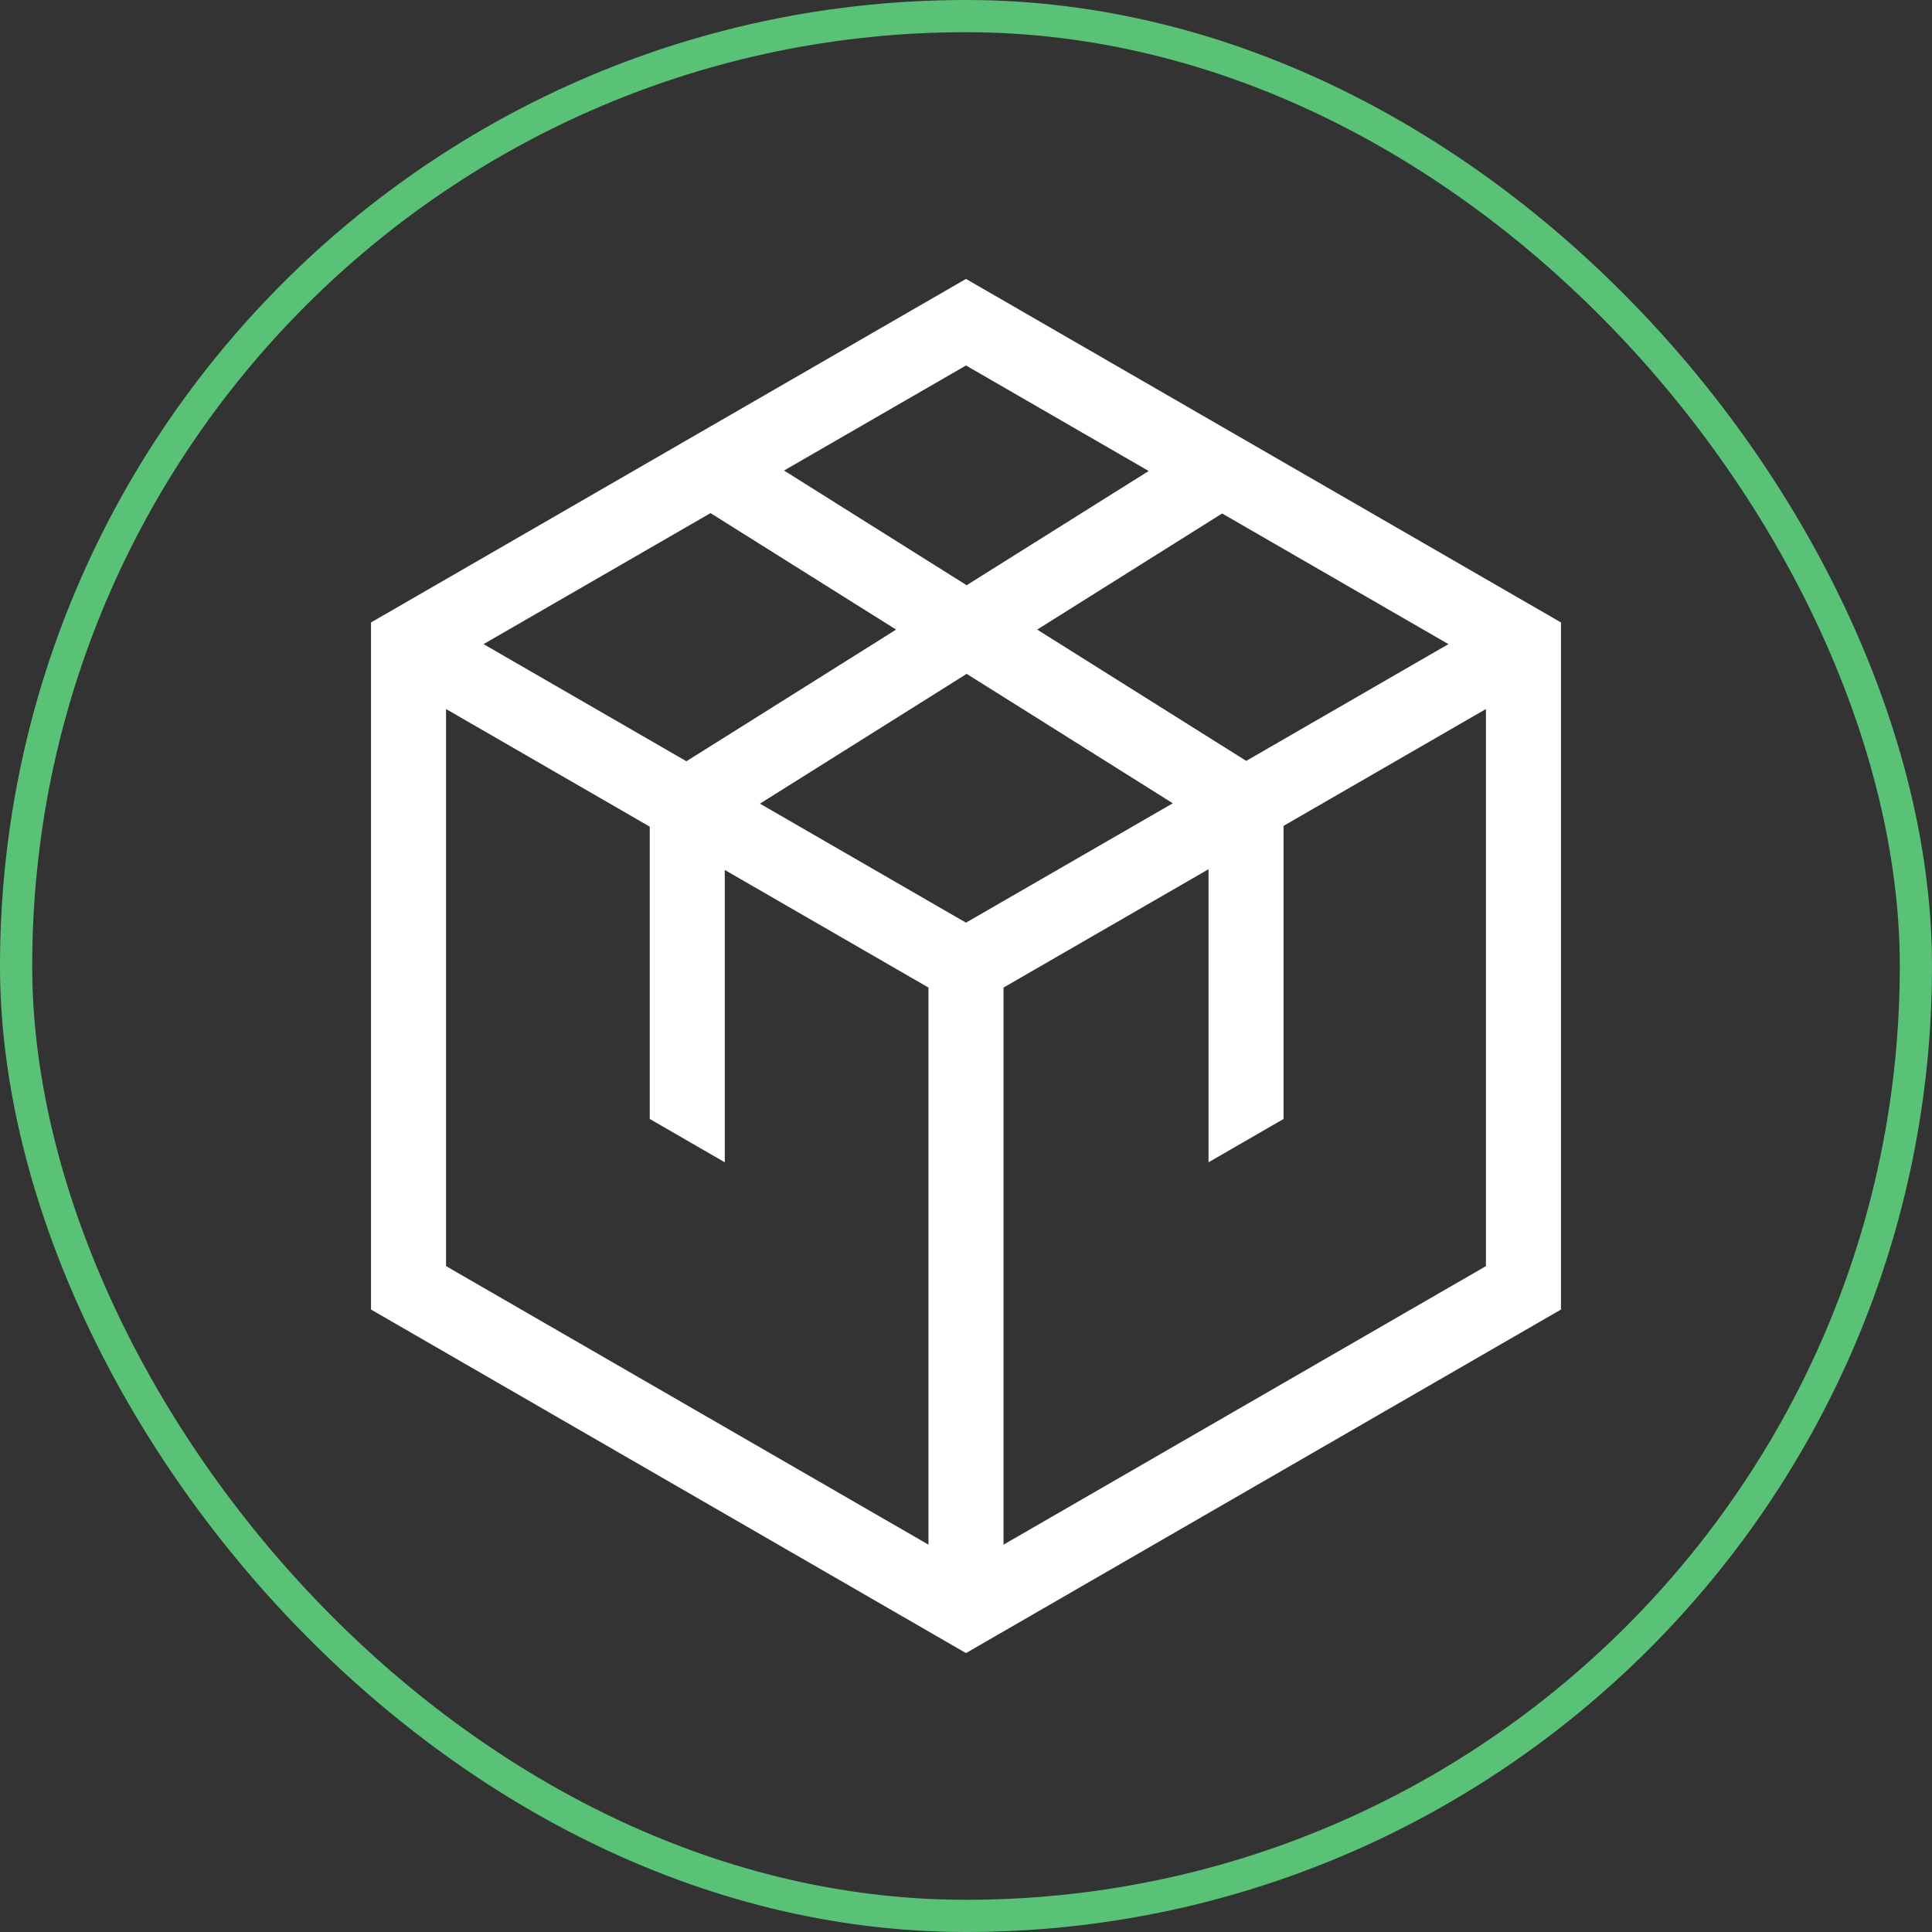
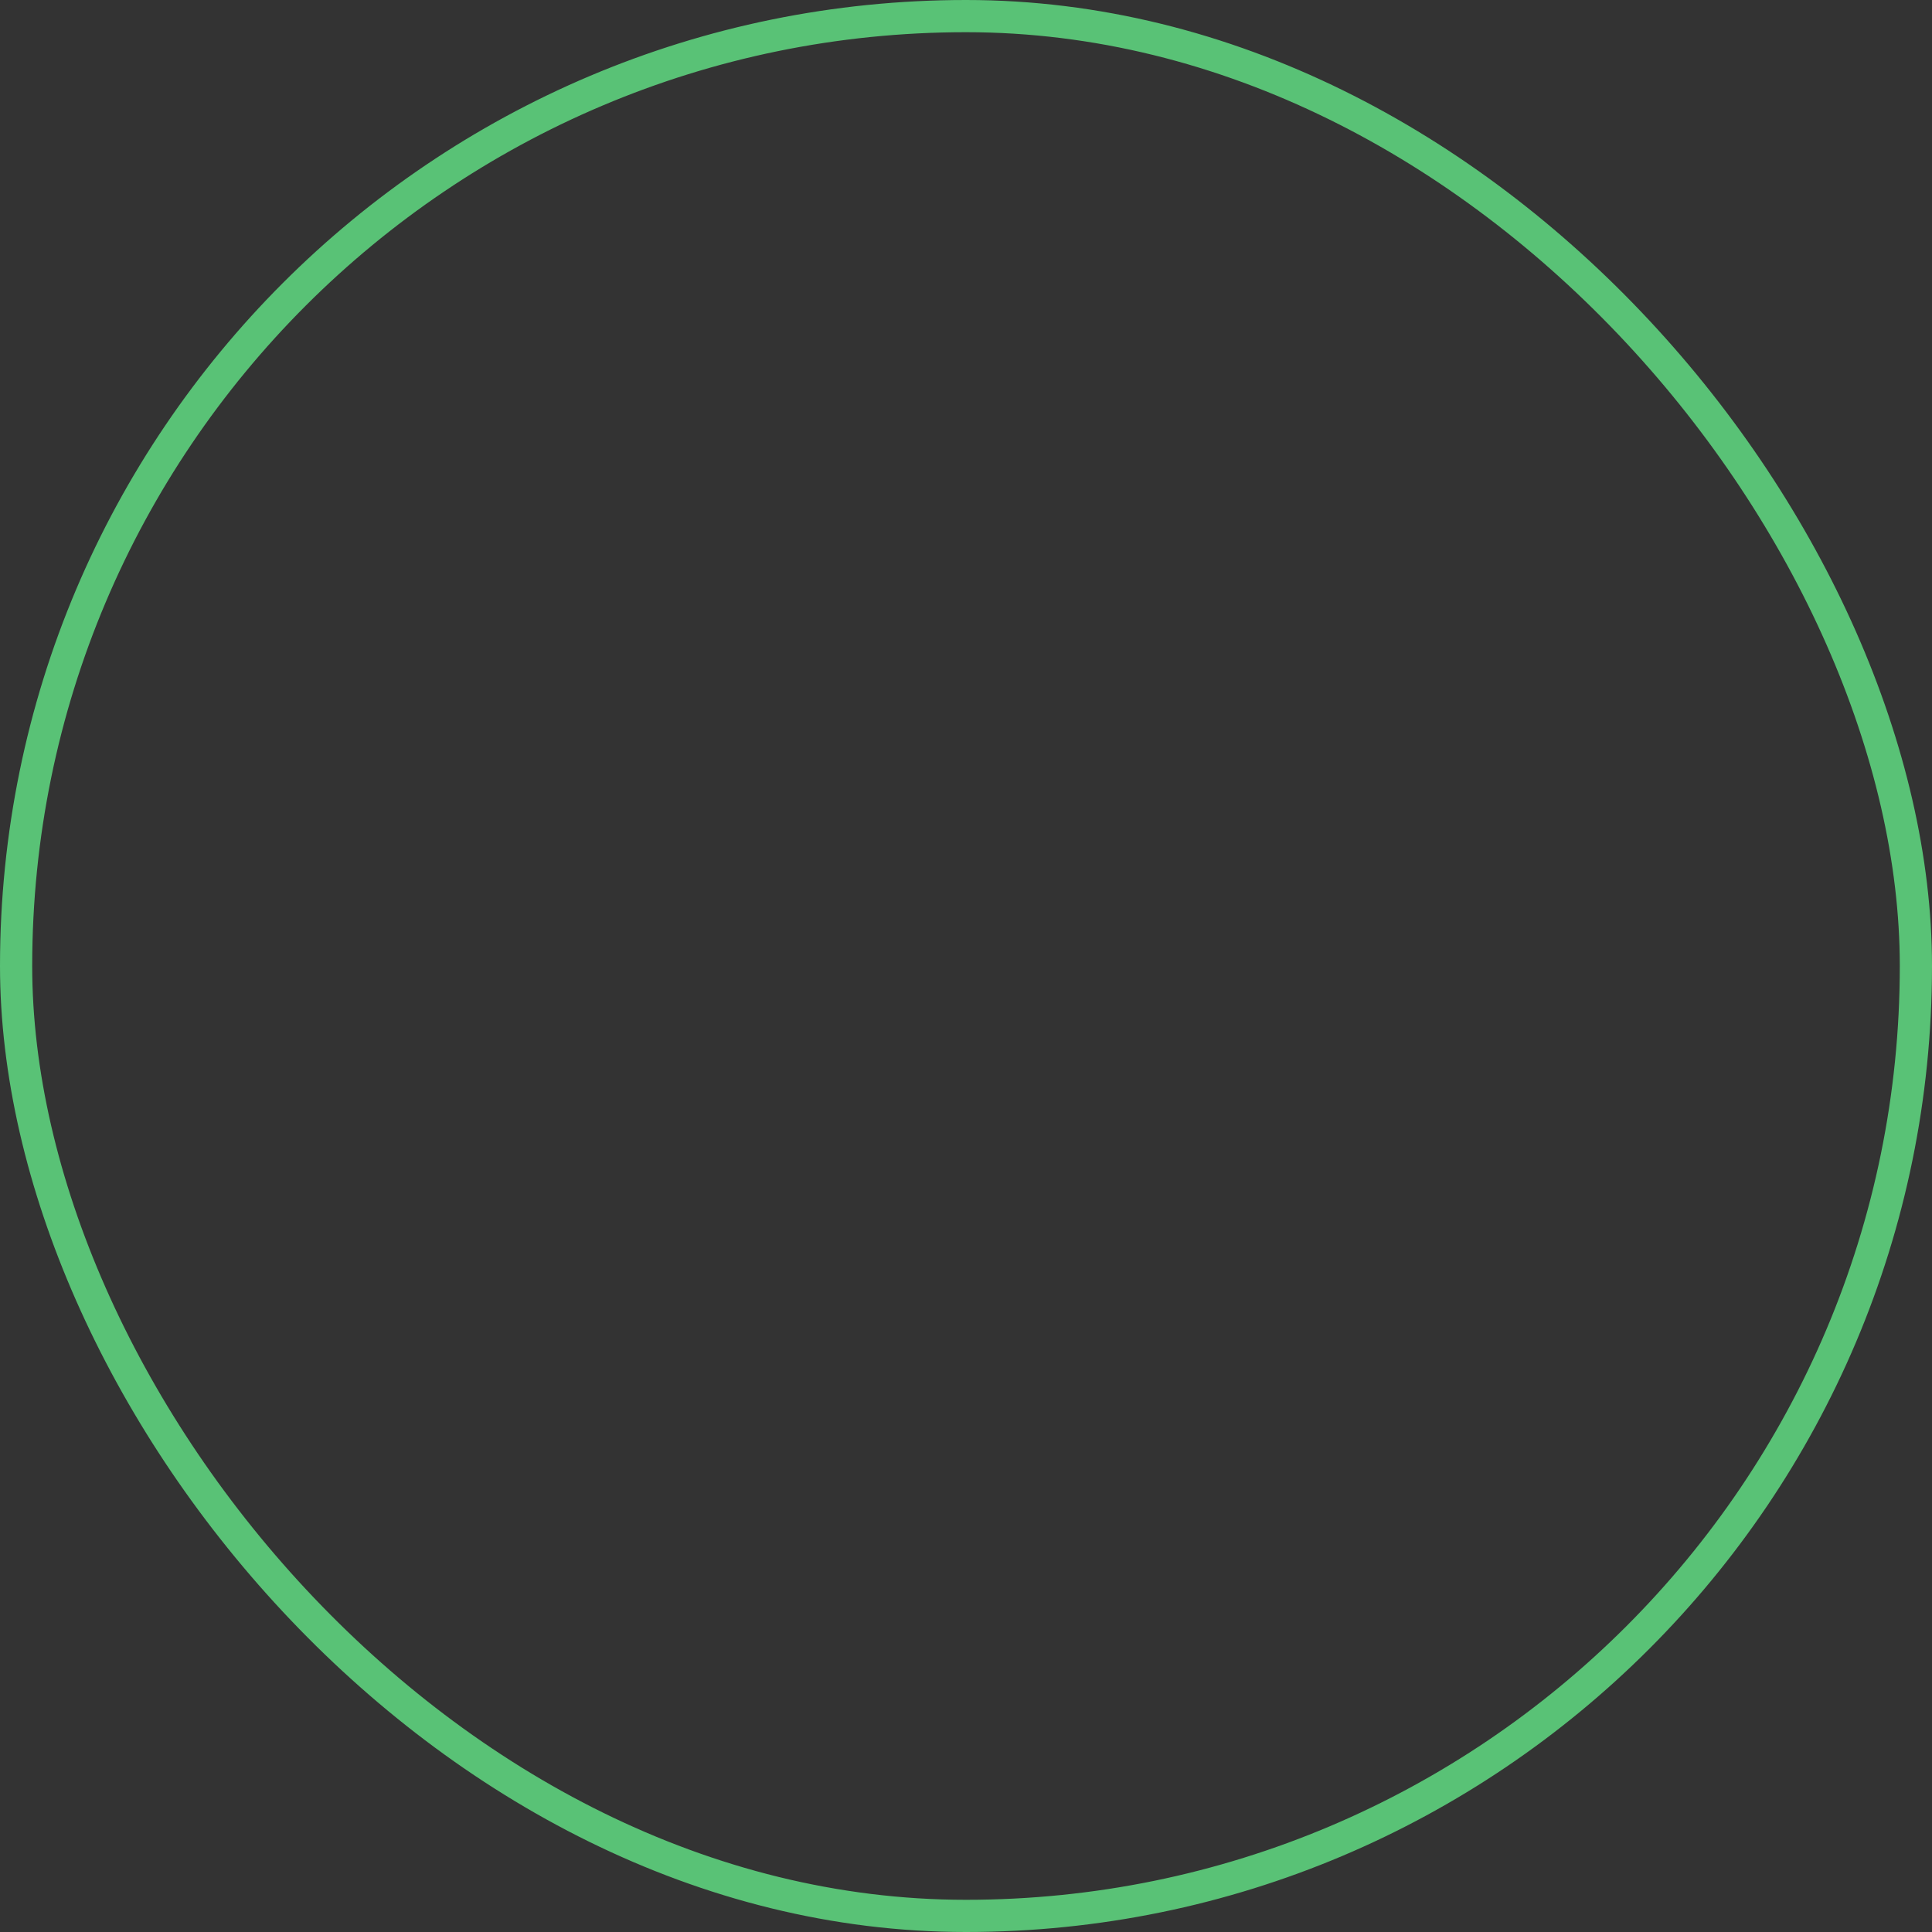
<svg xmlns="http://www.w3.org/2000/svg" width="180" height="180" viewBox="0 0 180 180" fill="none">
  <rect x="0" y="0" width="180" height="180" fill="#333333" stroke="none" />
-   <path d="M89.999 25.986L34.566 57.993V122.007L89.999 154.014L145.432 122.007V57.993L89.999 25.986ZM116.108 70.89L104.102 63.349L96.632 58.657L100.686 56.114L113.863 47.84L134.947 60.012L116.108 70.89ZM89.999 85.963L70.802 74.875L82.188 67.727L90.061 62.782L97.942 67.727L109.266 74.84L89.999 85.963ZM45.052 60.012L66.198 47.805L79.435 56.114L83.49 58.657L76.019 63.349L63.952 70.925L45.052 60.012ZM107.021 43.882L93.792 52.182L90.061 54.524L86.329 52.182L73.048 43.838L89.999 34.051L107.021 43.882ZM41.557 66.058L60.535 77.016V104.251L67.526 108.288V81.052L86.504 92.01V143.913L41.557 117.961V66.058ZM93.495 143.913V92.01L112.596 80.982V108.288L119.586 104.251V76.945L138.442 66.058V117.961L93.495 143.913Z" fill="white" />
  <rect x="1.5" y="1.5" width="177" height="177" rx="88.5" stroke="#59C276" stroke-width="3" />
</svg>